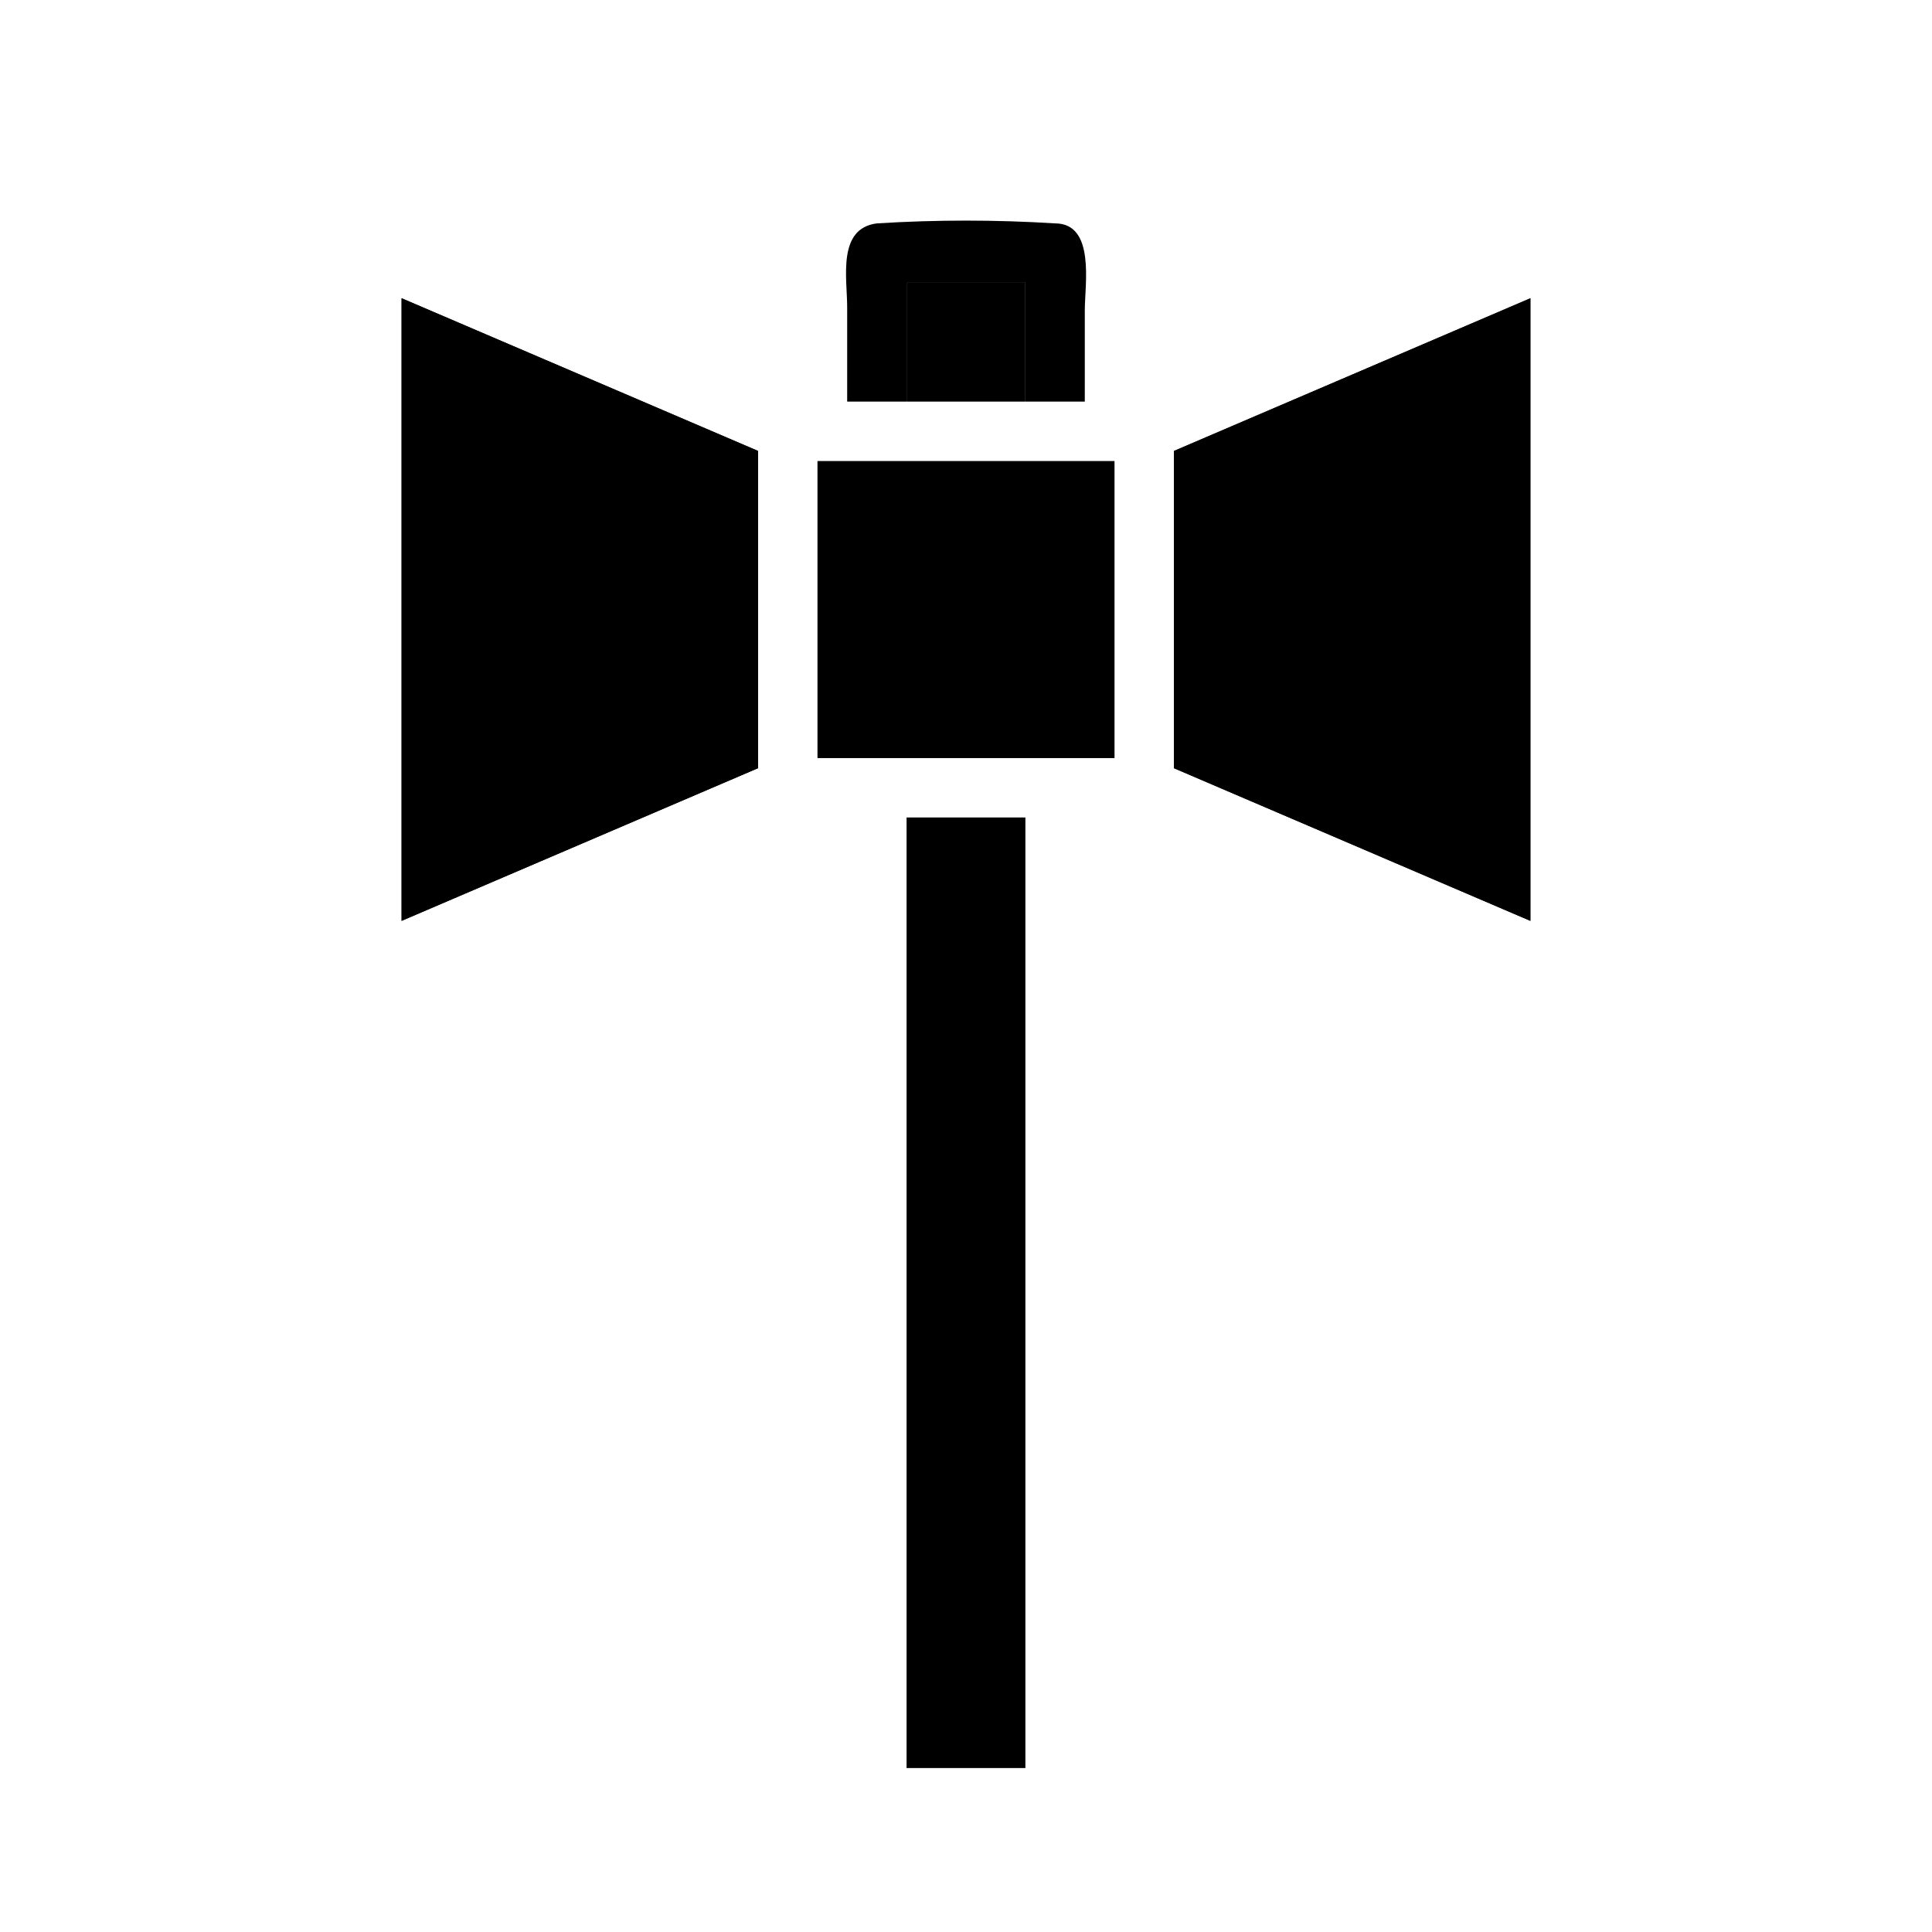
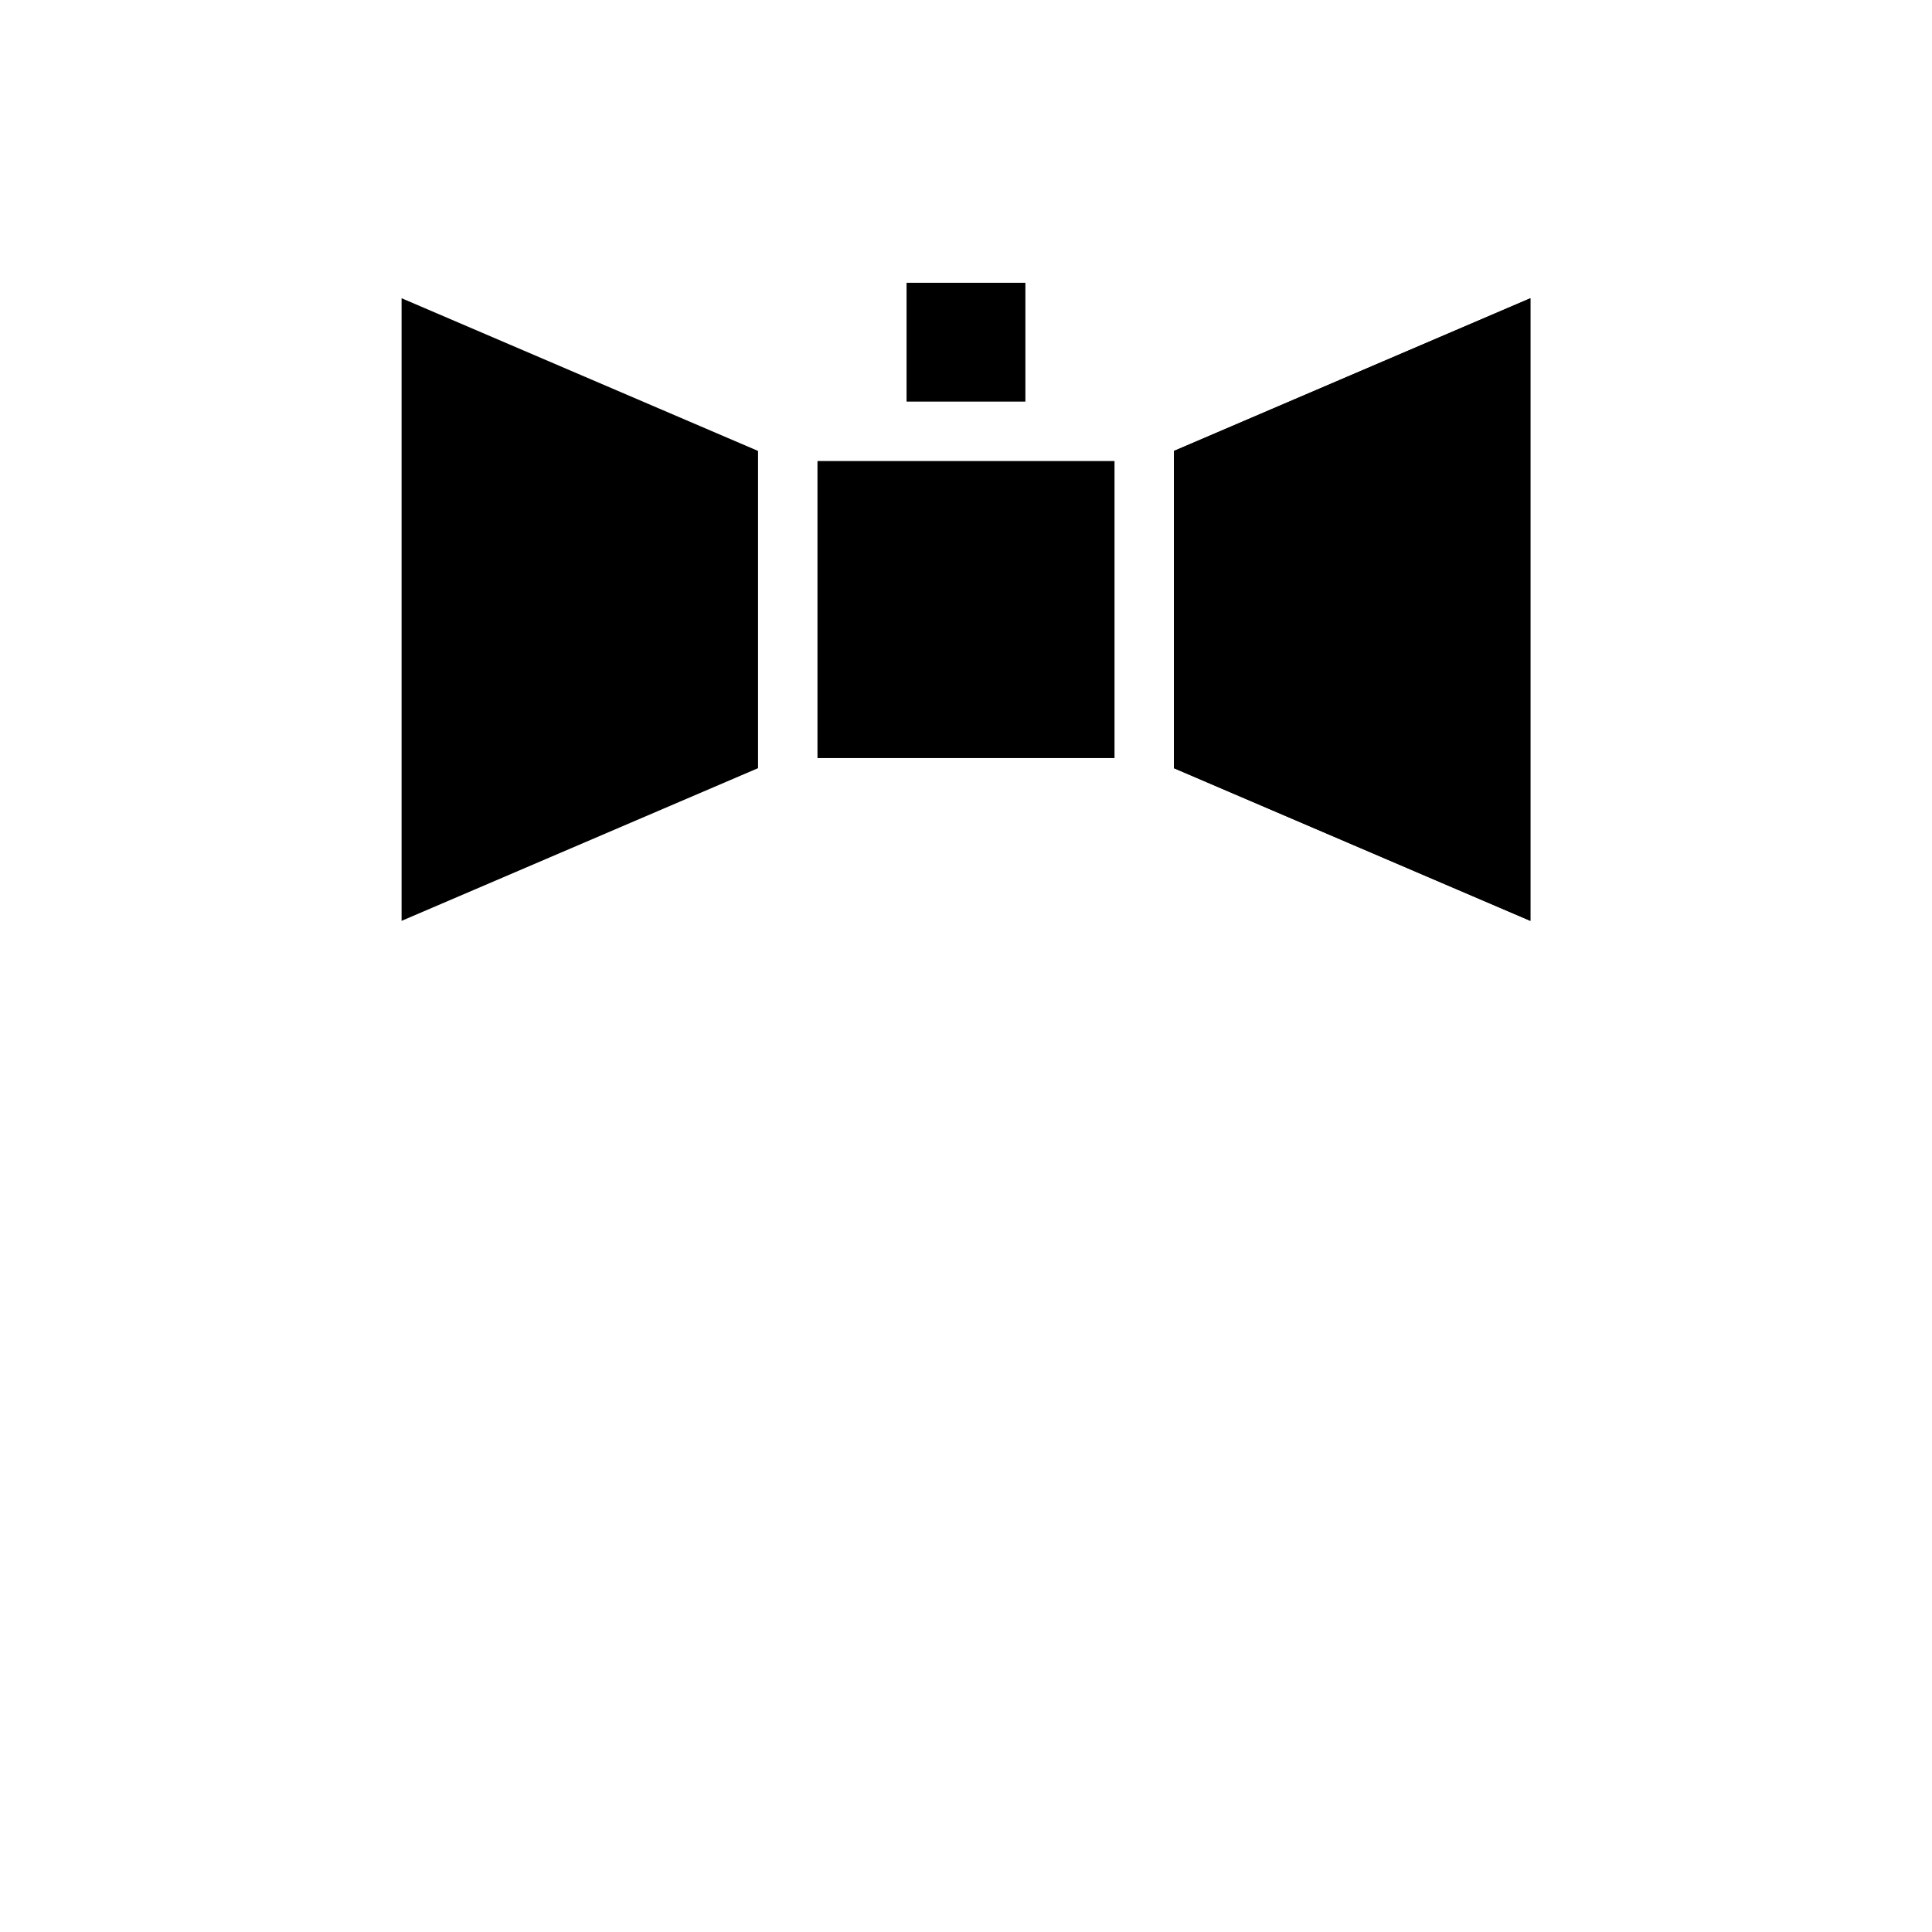
<svg xmlns="http://www.w3.org/2000/svg" fill="#000000" width="800px" height="800px" version="1.1" viewBox="144 144 512 512">
  <g>
    <path d="m549.57 223.04v165l-94.465-40.461v-84.074z" />
    <path d="m549.57 223.04v165l-94.465-40.461v-84.074z" />
    <path d="m344.89 263.5v84.074l-94.465 40.461v-165z" />
-     <path d="m344.89 263.5v84.074l-94.465 40.461v-165z" />
    <path d="m360.64 266.18h78.719v78.719h-78.719z" />
-     <path d="m384.25 360.64h31.488v251.91h-31.488z" />
-     <path d="m423.61 203.2c-15.727-0.984-31.504-0.984-47.23 0-10.547 1.34-7.871 14.484-7.871 22.199v25.031h15.742v-31.488h31.488v31.488h15.742l0.004-24.324c0-6.691 2.832-22.906-7.875-22.906z" />
    <path d="m384.25 218.94h31.488v31.488h-31.488z" />
  </g>
</svg>